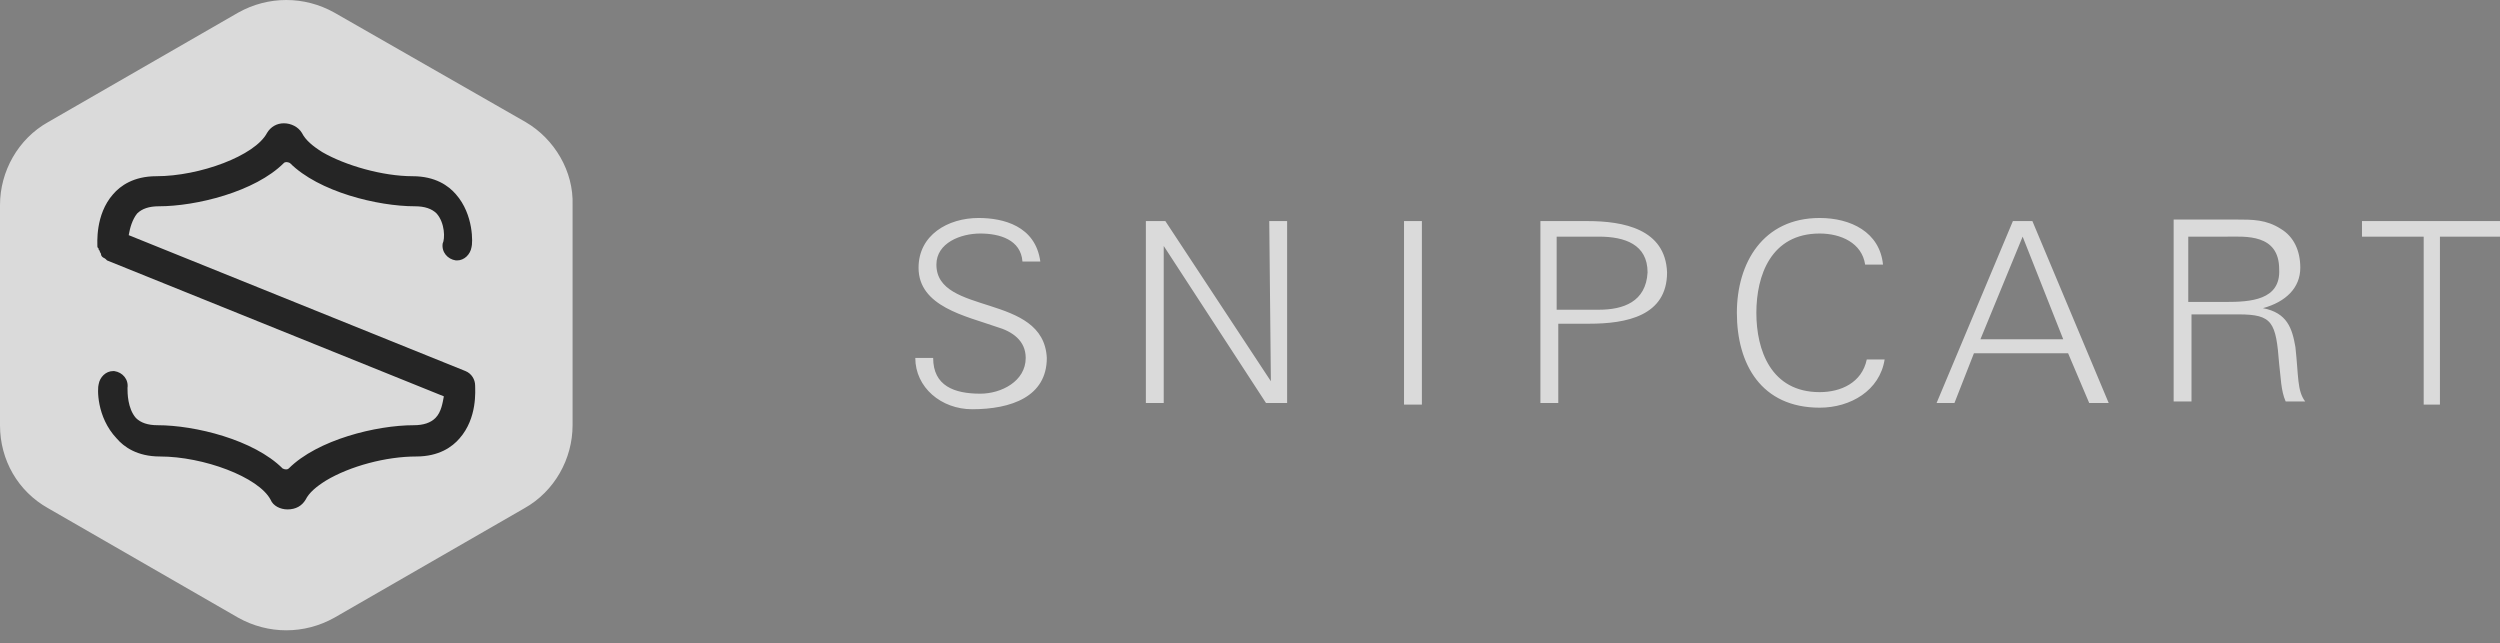
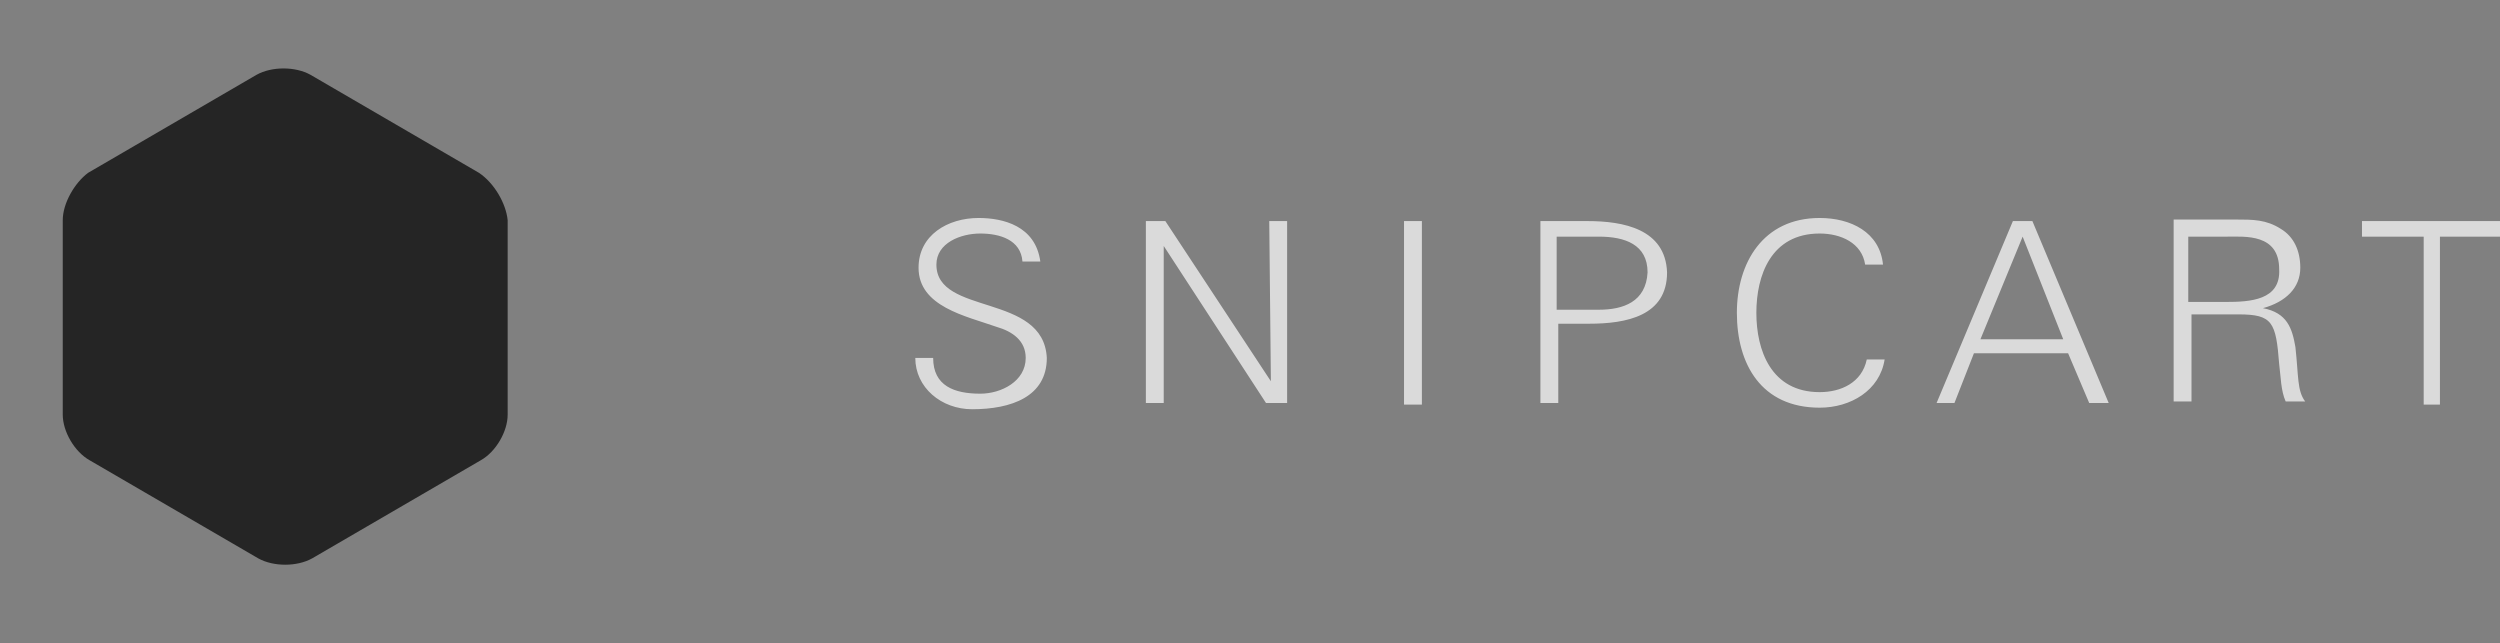
<svg xmlns="http://www.w3.org/2000/svg" width="171" height="44" viewBox="0 0 171 44" fill="none">
  <rect x="0" y="0" width="171" height="44" fill="#808080" stroke="none" />
  <g opacity="0.71">
    <path d="M32.765 11.824L21.237 5.116C20.2 4.537 18.586 4.537 17.548 5.116L6.021 11.824C5.099 12.518 4.292 13.905 4.292 15.062V28.362C4.292 29.518 5.099 30.906 6.136 31.485L17.664 38.192C18.701 38.771 20.315 38.771 21.352 38.192L32.88 31.485C33.917 30.906 34.724 29.518 34.724 28.362V15.062C34.609 13.905 33.802 12.518 32.765 11.824Z" fill="black" />
-     <path d="M35.955 8.351L22.873 0.864C20.816 -0.288 18.348 -0.288 16.291 0.864L3.291 8.351C1.234 9.503 0 11.724 0 14.028V29.085C0 31.471 1.234 33.61 3.291 34.762L16.291 42.249C18.348 43.401 20.816 43.401 22.873 42.249L35.873 34.762C37.929 33.61 39.164 31.389 39.164 29.085V14.028C39.246 11.724 37.929 9.503 35.955 8.351ZM29.866 14.604C29.537 14.275 29.044 14.11 28.385 14.11C25.835 14.11 21.803 13.123 19.829 11.149C19.664 11.066 19.5 11.066 19.417 11.149C17.443 13.123 13.411 14.11 10.861 14.11C10.202 14.11 9.709 14.275 9.38 14.604C9.05 15.015 8.886 15.591 8.804 16.085L31.841 25.382C32.252 25.547 32.499 25.958 32.499 26.37C32.499 26.699 32.664 28.591 31.43 29.99C30.936 30.566 30.031 31.224 28.468 31.224C26.411 31.224 23.942 31.882 22.297 32.87C21.639 33.281 21.145 33.692 20.898 34.186C20.651 34.597 20.24 34.844 19.664 34.844C19.17 34.844 18.677 34.597 18.512 34.186C17.689 32.623 13.905 31.224 10.943 31.224C9.38 31.224 8.474 30.566 7.981 29.99C6.582 28.509 6.664 26.534 6.747 26.287C6.829 25.794 7.24 25.382 7.734 25.382H7.816C8.392 25.465 8.804 25.958 8.721 26.534C8.721 26.863 8.721 27.933 9.297 28.591C9.626 28.92 10.12 29.085 10.778 29.085C13.329 29.085 17.36 30.072 19.335 32.047C19.5 32.129 19.664 32.129 19.746 32.047C21.721 30.072 25.753 29.085 28.303 29.085C28.961 29.085 29.455 28.92 29.784 28.591C30.195 28.18 30.278 27.521 30.36 27.11L7.323 17.813L7.24 17.731C7.158 17.648 7.076 17.648 6.994 17.566C6.994 17.566 6.911 17.484 6.911 17.401C6.911 17.319 6.829 17.237 6.829 17.237C6.829 17.155 6.829 17.155 6.747 17.072C6.747 16.99 6.747 16.99 6.664 16.908C6.664 16.661 6.5 14.686 7.734 13.288C8.228 12.712 9.133 12.053 10.696 12.053C13.658 12.053 17.443 10.655 18.265 9.092C18.512 8.68 18.924 8.433 19.417 8.433C19.911 8.433 20.405 8.68 20.651 9.092C20.898 9.585 21.392 9.997 22.05 10.408C23.613 11.313 26.164 12.053 28.221 12.053C29.784 12.053 30.689 12.712 31.183 13.288C32.417 14.686 32.335 16.661 32.252 16.908C32.17 17.401 31.759 17.813 31.265 17.813H31.183C30.607 17.731 30.195 17.237 30.278 16.661C30.442 16.332 30.442 15.262 29.866 14.604Z" fill="white" />
    <path d="M64.05 18.1C64.05 16.611 65.716 15.973 67.049 15.973C68.382 15.973 69.825 16.399 69.936 17.888H71.158C70.825 15.441 68.604 14.91 66.938 14.91C64.828 14.91 62.829 16.08 62.829 18.313C62.829 20.972 66.049 21.61 68.159 22.355C69.27 22.674 70.158 23.312 70.158 24.482C70.158 26.077 68.493 26.928 67.049 26.928C65.272 26.928 63.828 26.396 63.828 24.482H62.606C62.606 26.503 64.383 27.992 66.493 27.992C69.159 27.992 71.602 27.141 71.602 24.482C71.38 20.015 64.05 21.61 64.05 18.1V18.1ZM86.928 26.077L79.71 15.122H78.377V27.566H79.599V16.824L86.595 27.566H88.039V15.122H86.817L86.928 26.077V26.077ZM96.035 27.673H97.257V15.122H96.035V27.673ZM108.585 15.122H105.364V27.566H106.586V22.142H108.696C111.25 22.142 114.027 21.61 114.027 18.632C113.916 15.654 111.028 15.122 108.585 15.122V15.122ZM109.362 21.185H106.475V16.186H109.362C111.139 16.186 112.694 16.718 112.694 18.632C112.583 20.653 111.028 21.185 109.362 21.185V21.185ZM124.466 26.822C121.134 26.822 120.135 23.95 120.135 21.398C120.135 18.845 121.134 15.973 124.466 15.973C125.91 15.973 127.354 16.611 127.576 18.1H128.798C128.575 15.867 126.576 14.91 124.466 14.91C120.579 14.91 118.802 17.994 118.802 21.398C118.802 24.907 120.468 27.885 124.466 27.885C126.576 27.885 128.575 26.715 128.909 24.588H127.687C127.354 26.184 125.91 26.822 124.466 26.822V26.822ZM137.682 15.122L132.462 27.566H133.684L135.017 24.163H141.458L142.902 27.566H144.235L139.015 15.122H137.682V15.122ZM135.461 23.206L138.349 16.186L141.125 23.206H135.461ZM154.785 21.078C156.34 20.653 157.34 19.696 157.34 18.313C157.34 17.143 156.895 16.186 156.007 15.654C155.007 15.016 154.119 15.016 152.897 15.016H148.677V27.46H149.899V21.504H153.119C155.452 21.504 155.674 22.036 155.896 24.907C156.007 25.758 156.007 26.715 156.34 27.46H157.673C157.118 26.715 157.229 25.758 157.006 23.737C156.784 22.461 156.451 21.398 154.785 21.078V21.078ZM152.231 20.653H149.677V16.186H152.342C153.564 16.186 155.896 15.973 155.896 18.419C156.007 20.547 153.897 20.653 152.231 20.653V20.653ZM161.56 15.122V16.186H165.78V27.673H166.891V16.186H171V15.122H161.56V15.122Z" fill="white" />
  </g>
</svg>